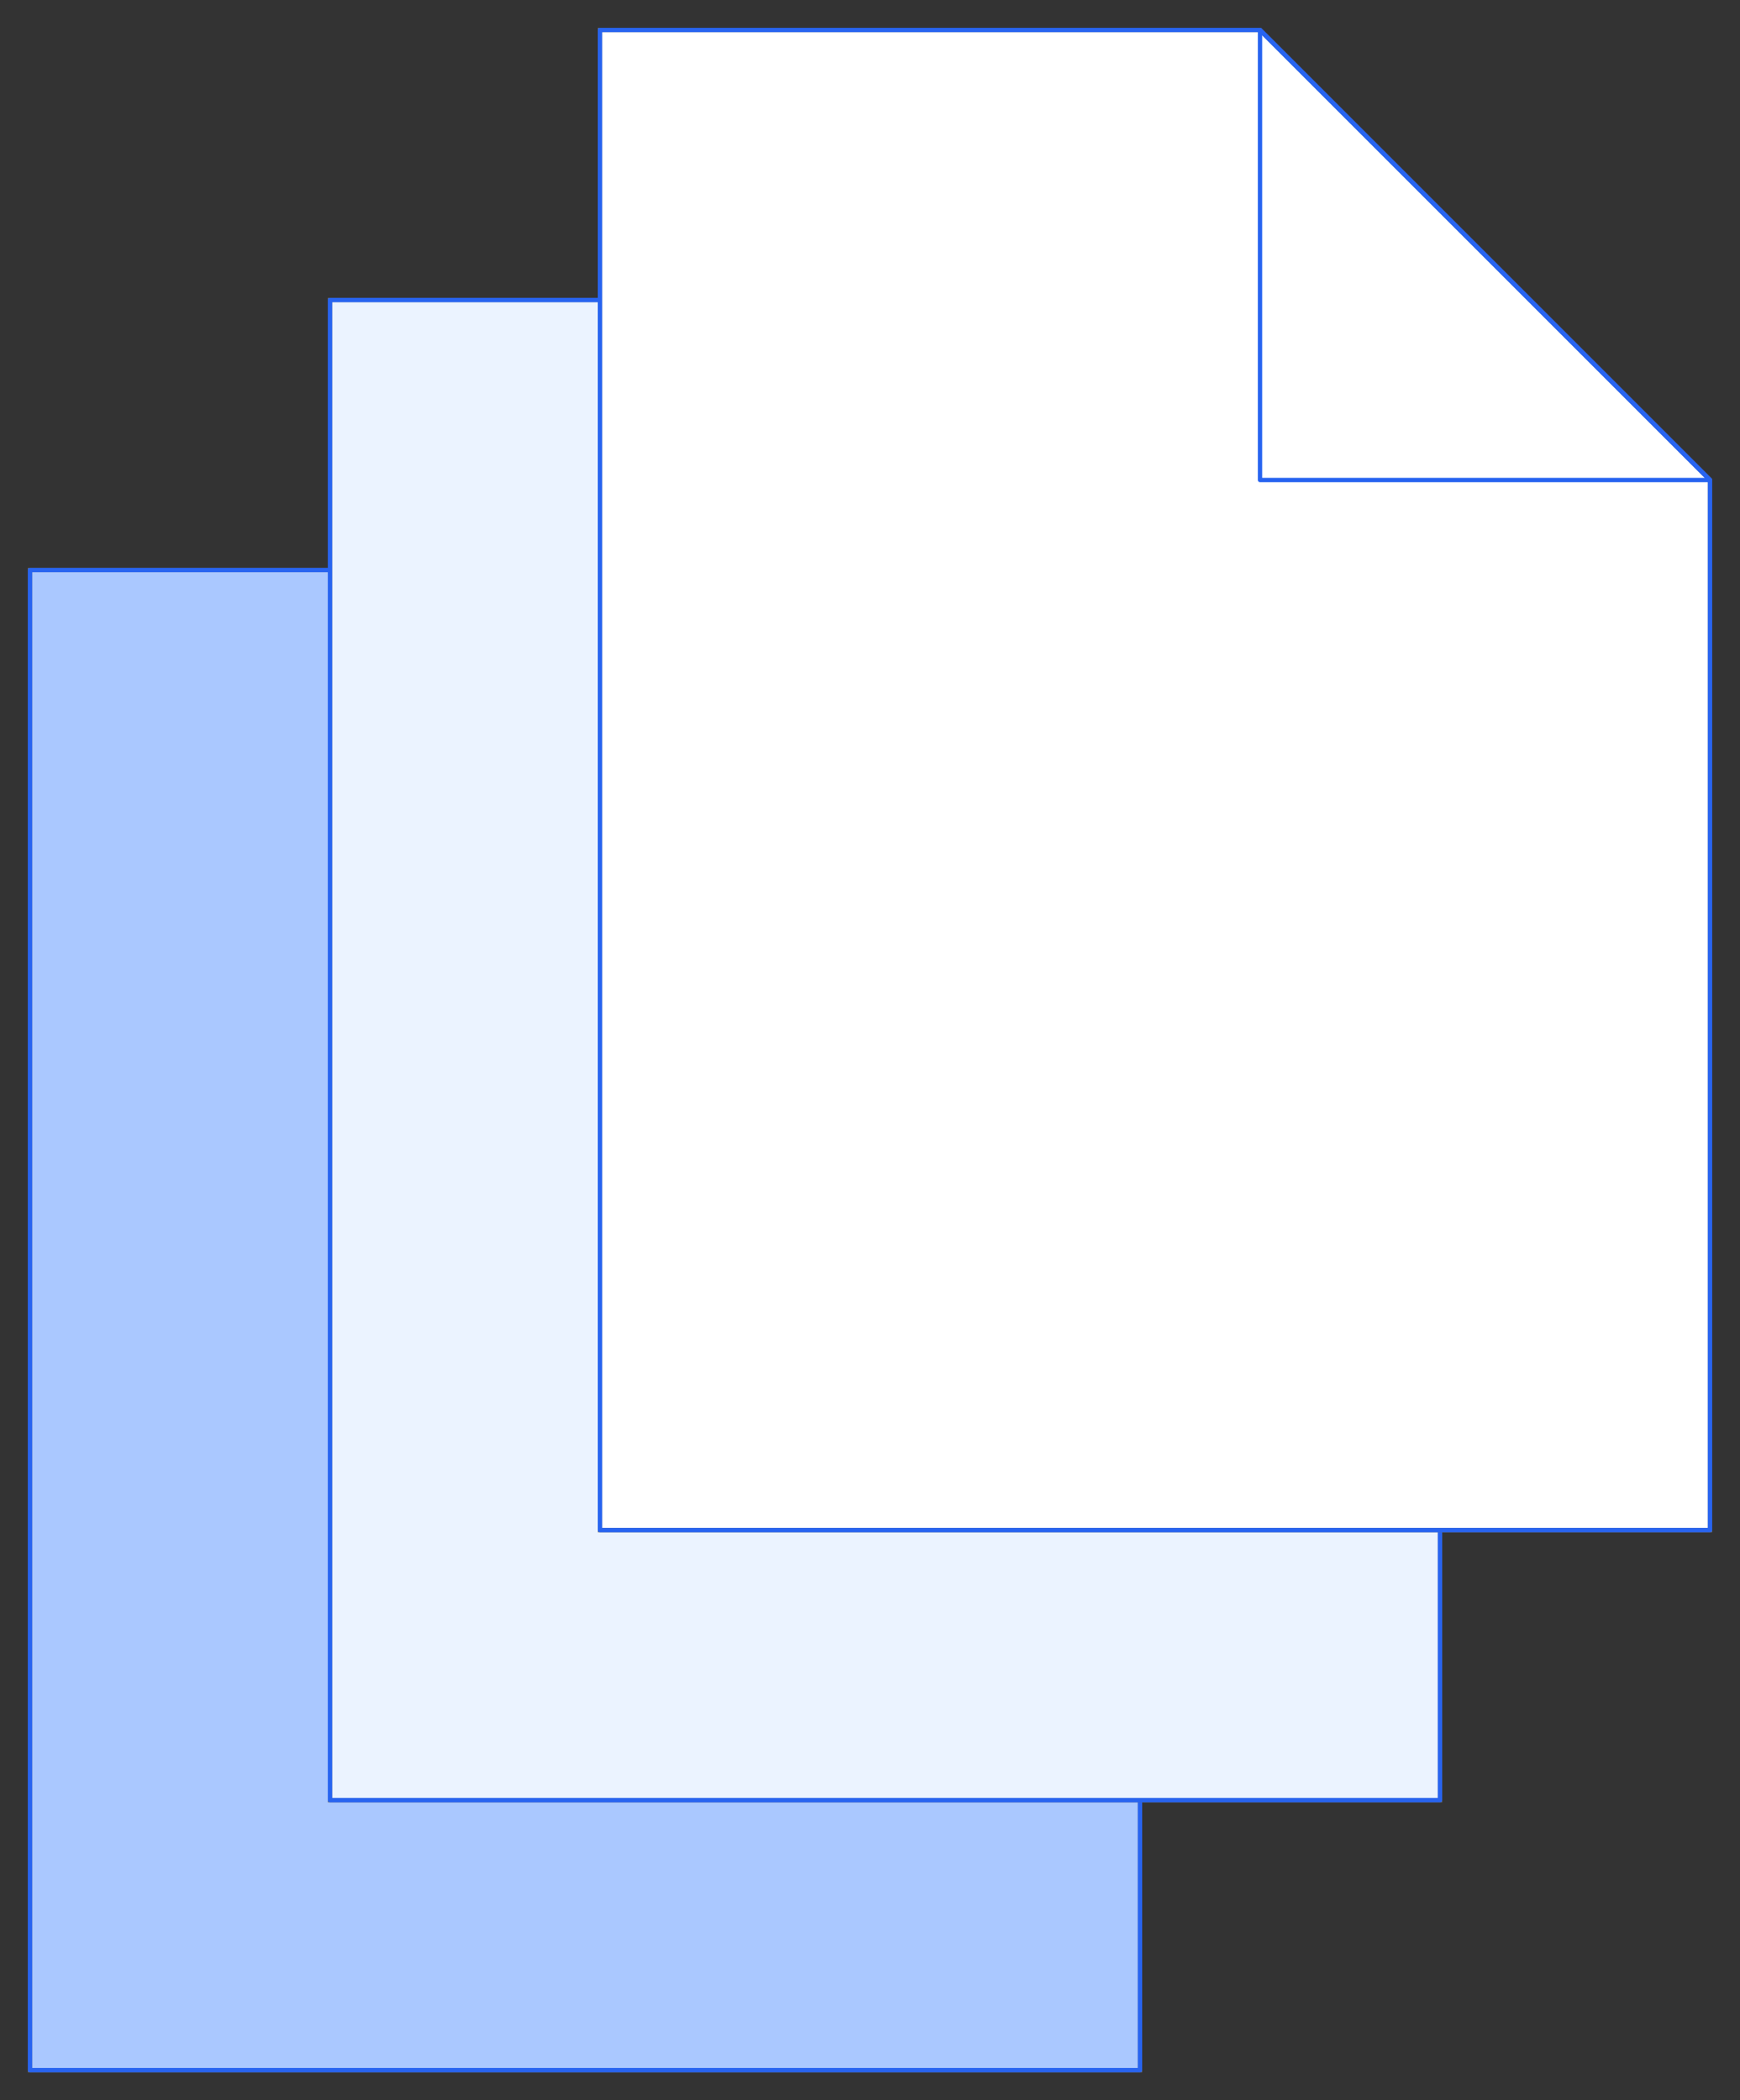
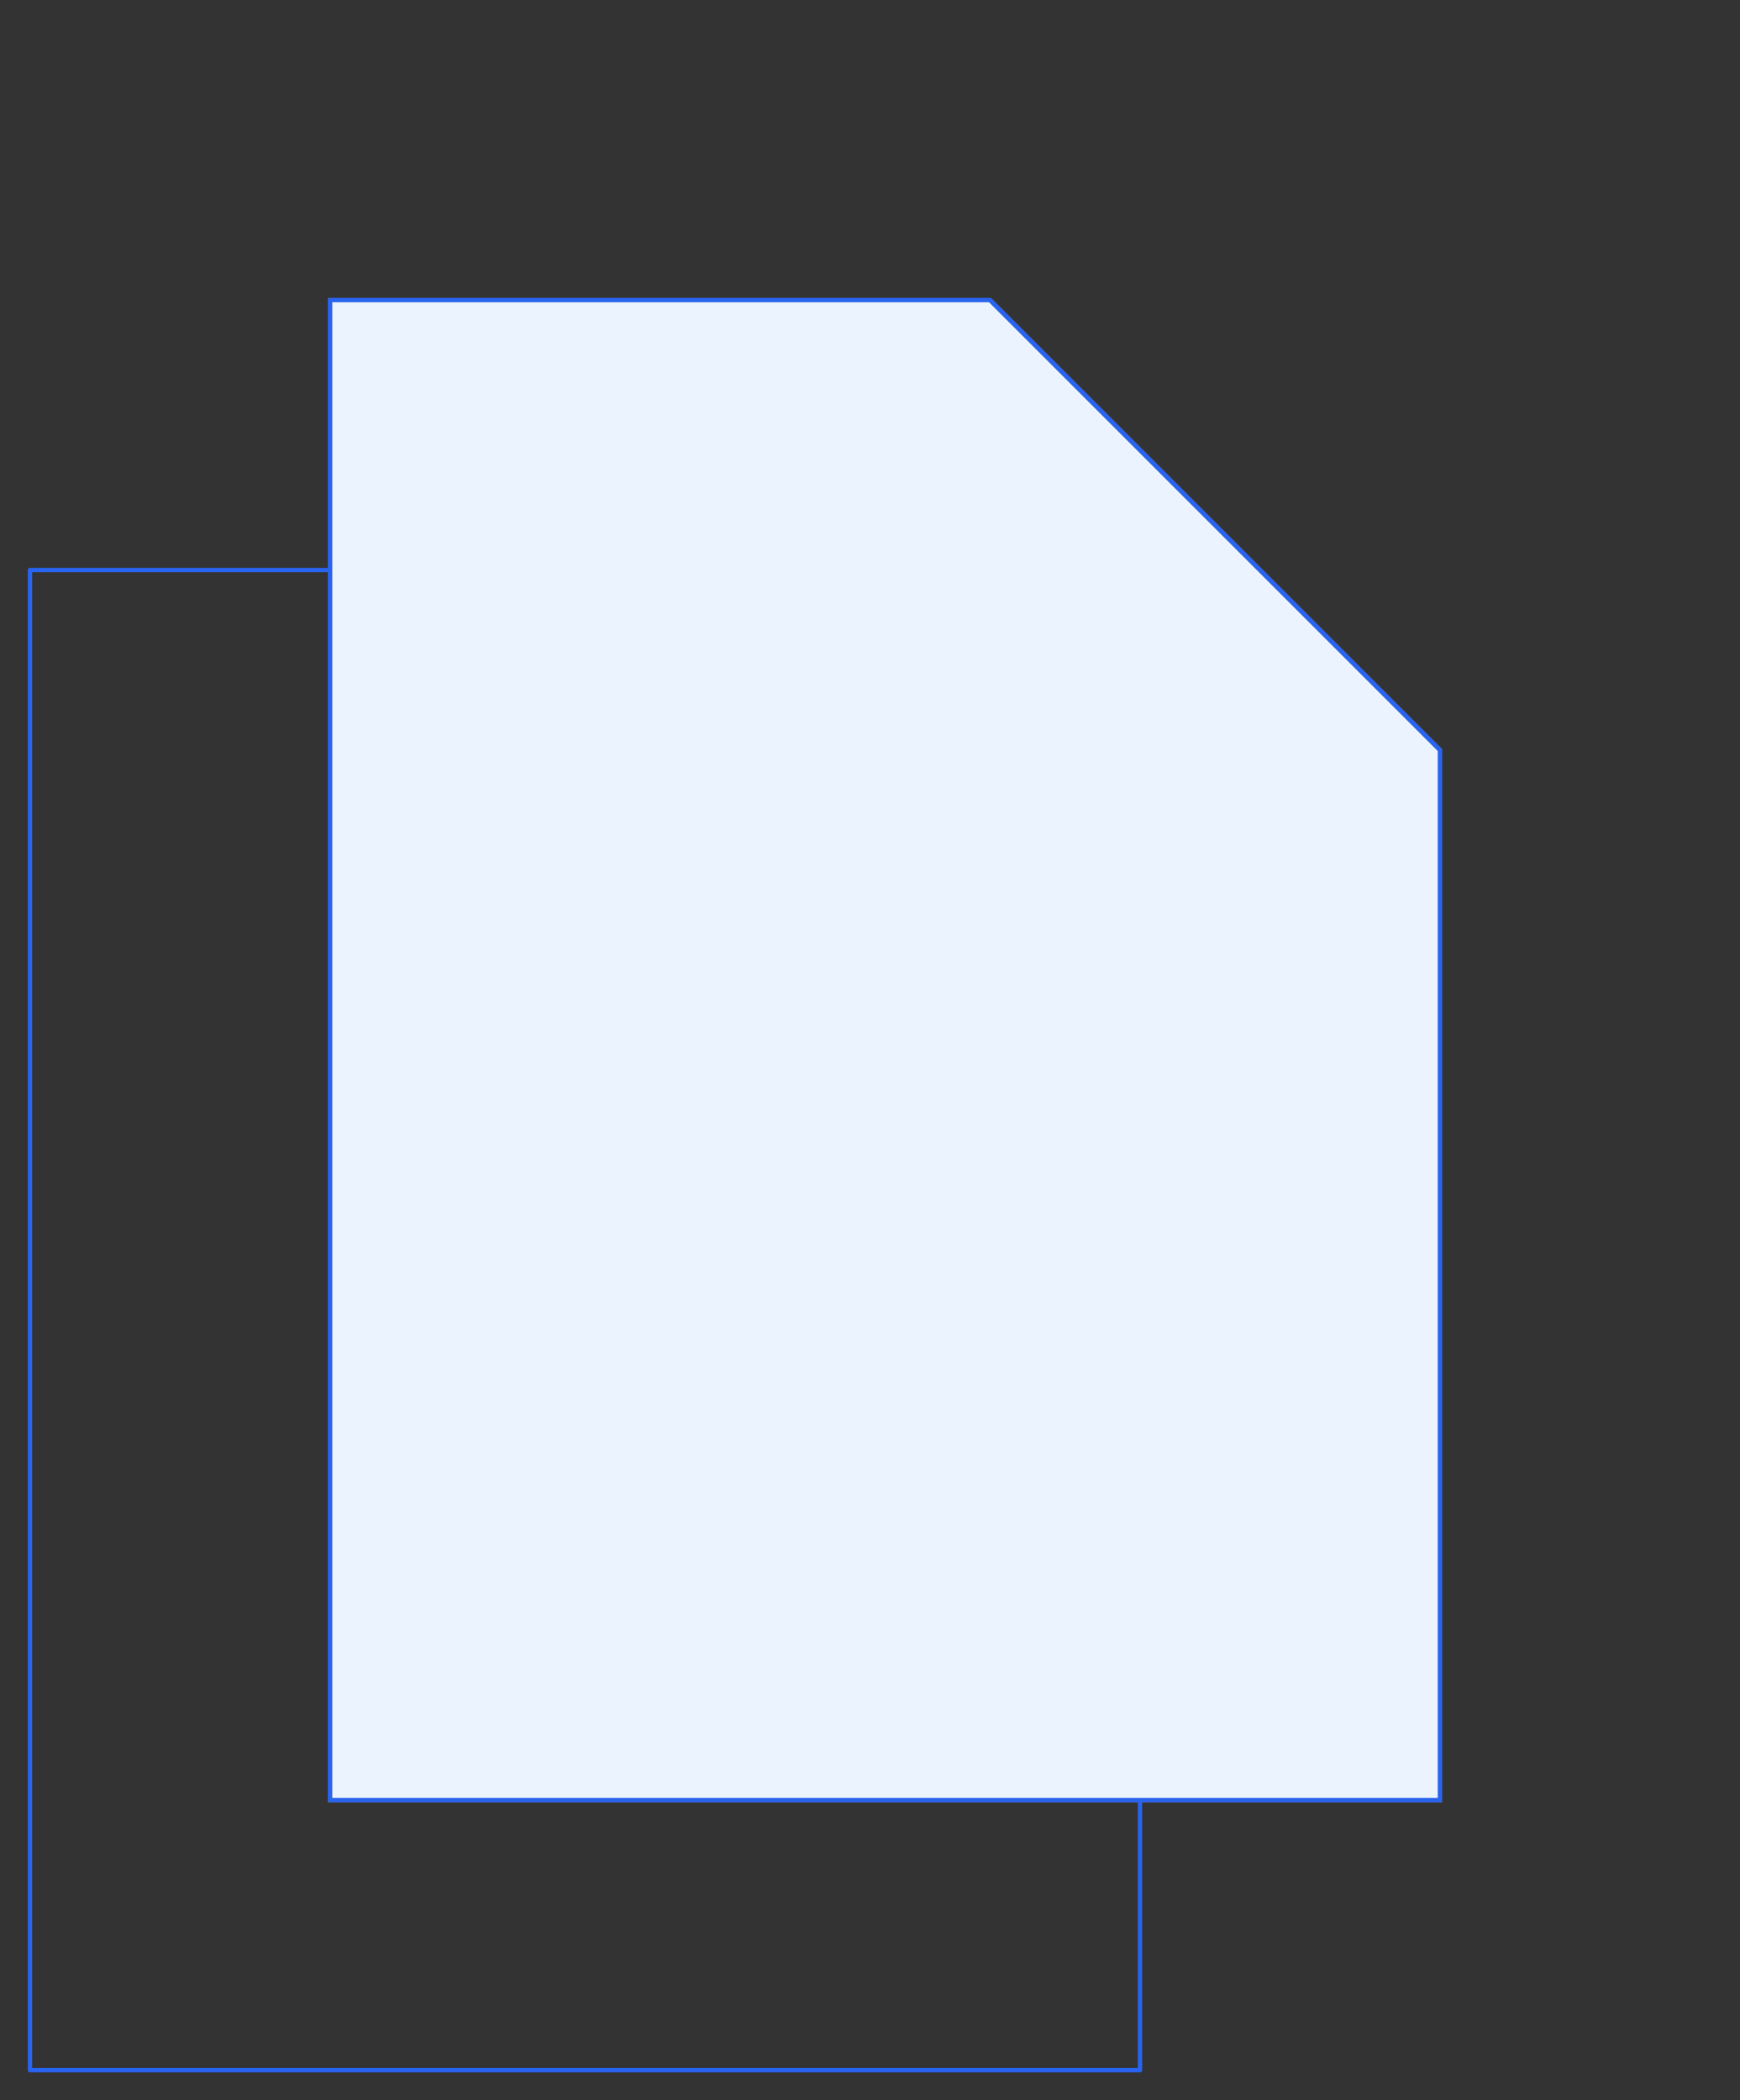
<svg xmlns="http://www.w3.org/2000/svg" id="グループ_4080" data-name="グループ 4080" width="200" height="241.379" viewBox="0 0 200 241.379">
  <rect x="0" y="0" width="200" height="241.379" fill="#333333" stroke="none" />
  <defs>
    <clipPath id="clip-path">
      <rect id="長方形_323" data-name="長方形 323" width="200" height="241.379" fill="none" stroke="#707070" stroke-width="0.5" />
    </clipPath>
  </defs>
-   <path id="パス_18394" data-name="パス 18394" d="M1,191.414H128.586V70.724L76.862,19H1Z" transform="translate(2.448 46.517)" fill="#aac8ff" stroke="#707070" stroke-width="0.5" />
  <g id="グループ_3909" data-name="グループ 3909">
    <g id="グループ_3908" data-name="グループ 3908" clip-path="url(#clip-path)">
      <path id="パス_18395" data-name="パス 18395" d="M1,191.414H128.586V70.724L76.862,19H1Z" transform="translate(2.448 46.517)" fill="none" stroke="#2864f0" stroke-linecap="round" stroke-linejoin="round" stroke-width="0.5" />
    </g>
  </g>
  <path id="パス_18396" data-name="パス 18396" d="M11,182.414H138.586V61.724L86.862,10H11Z" transform="translate(26.931 24.483)" fill="#ebf3ff" stroke="#707070" stroke-width="0.5" />
  <path id="パス_18397" data-name="パス 18397" d="M11,182.414H138.586V61.724L86.862,10H11Z" transform="translate(26.931 24.483)" fill="none" stroke="#2864f0" stroke-linecap="round" stroke-linejoin="round" stroke-width="0.5" />
-   <path id="パス_18398" data-name="パス 18398" d="M20,173.414H147.586V52.724L95.862,1H20Z" transform="translate(48.966 2.448)" fill="#fff" stroke="#707070" stroke-width="0.5" />
  <g id="グループ_3911" data-name="グループ 3911">
    <g id="グループ_3910" data-name="グループ 3910" clip-path="url(#clip-path)">
-       <path id="パス_18399" data-name="パス 18399" d="M20,173.414H147.586V52.724L95.862,1H20Z" transform="translate(48.966 2.448)" fill="none" stroke="#2864f0" stroke-linecap="round" stroke-linejoin="round" stroke-width="0.5" />
-     </g>
+       </g>
  </g>
  <g id="グループ_3913" data-name="グループ 3913">
    <g id="グループ_3912" data-name="グループ 3912" clip-path="url(#clip-path)">
-       <path id="パス_18401" data-name="パス 18401" d="M93.724,52.724H42V1Z" transform="translate(102.828 2.448)" fill="none" stroke="#2864f0" stroke-linecap="round" stroke-linejoin="round" stroke-width="0.5" />
-     </g>
+       </g>
  </g>
</svg>